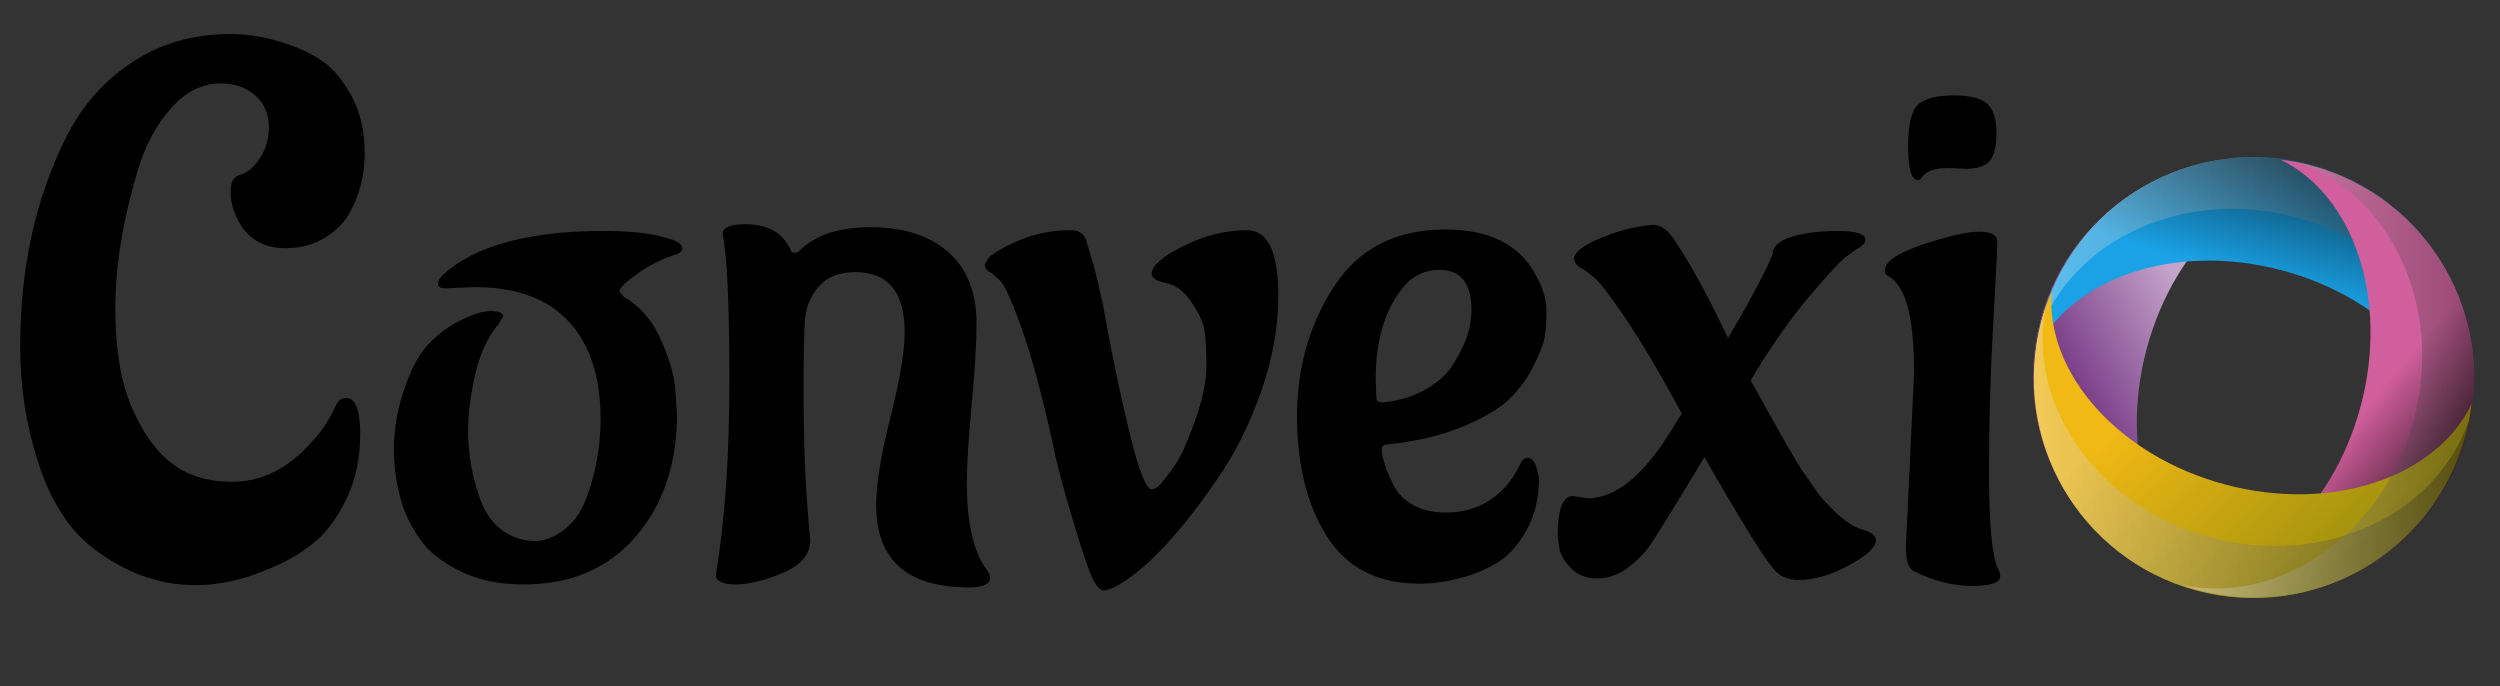
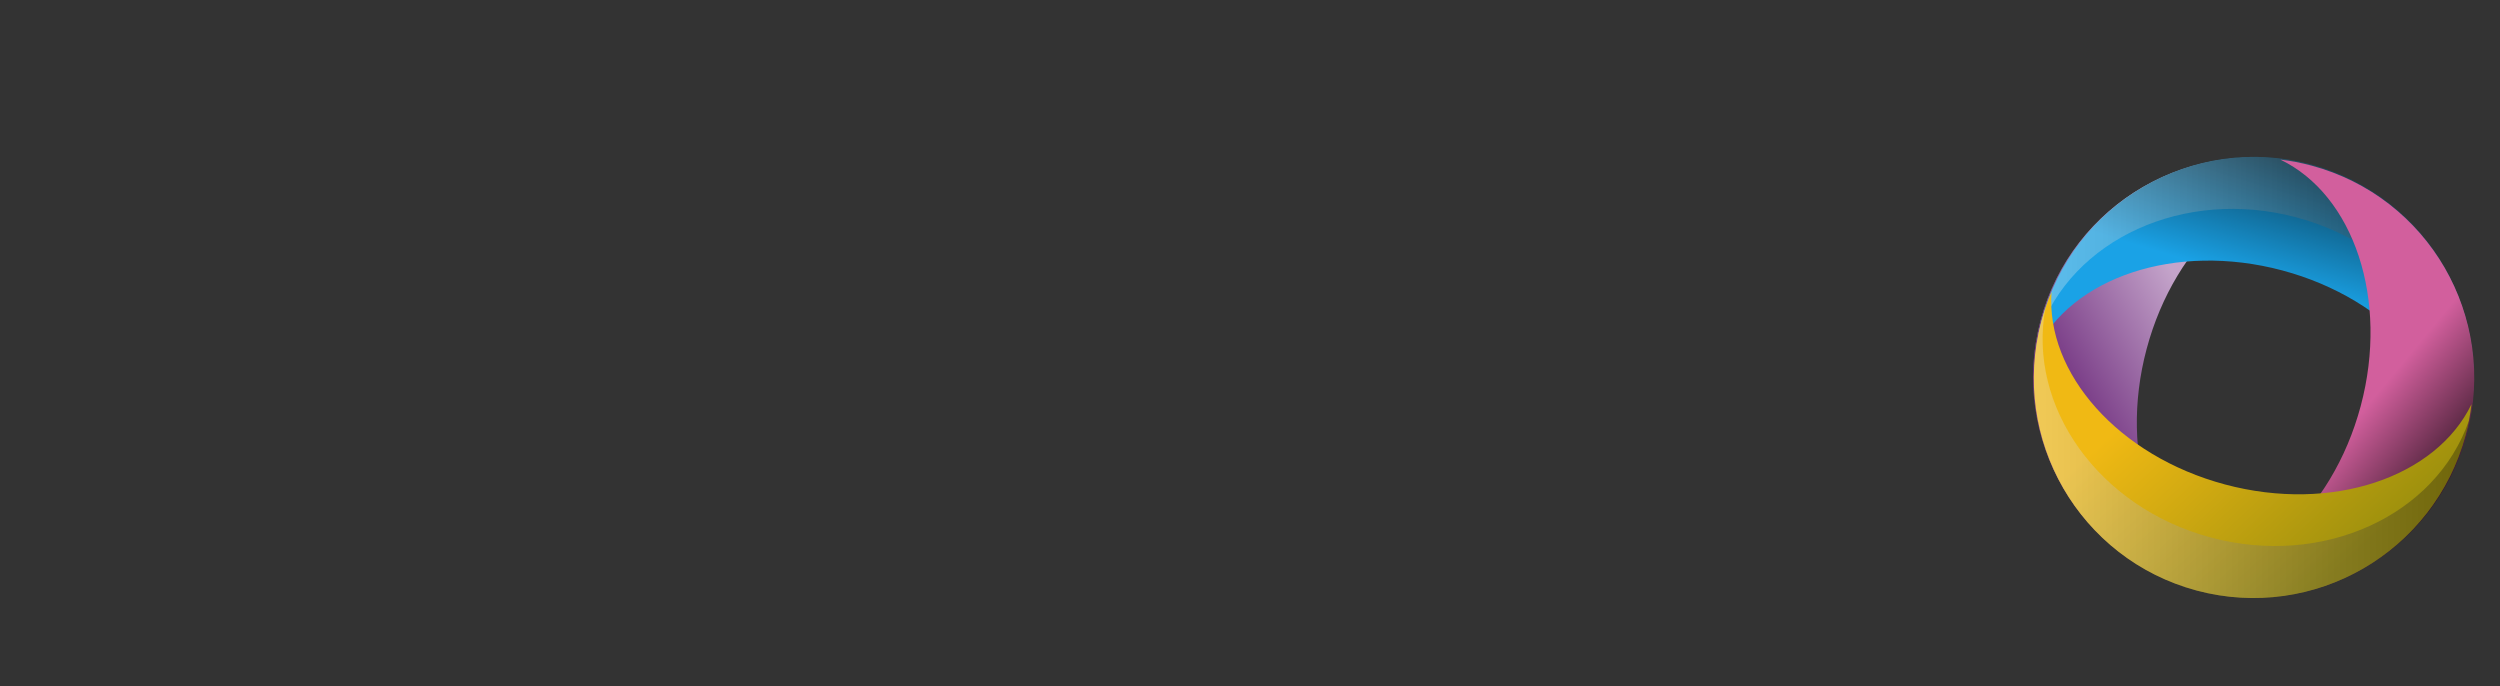
<svg xmlns="http://www.w3.org/2000/svg" style="isolation:isolate" viewBox="0 0 255 70" width="255" height="70">
  <rect x="0" y="0" width="255" height="70" fill="#333333" stroke="none" />
  <defs>
    <clipPath id="_clipPath_N706RbXEMTLHNBVdCuu5VbnPbOHvCOhv">
      <rect width="255" height="70" />
    </clipPath>
  </defs>
  <g clip-path="url(#_clipPath_N706RbXEMTLHNBVdCuu5VbnPbOHvCOhv)">
    <g id="Group">
      <g id="Group">
        <g opacity="0.3" style="mix-blend-mode:screen;">
          <linearGradient id="_lgradient_8" x1="0%" y1="50%" x2="100%" y2="50%">
            <stop offset="0%" stop-opacity="1" style="stop-color:rgb(255,255,255)" />
            <stop offset="100%" stop-opacity="1" style="stop-color:rgb(0,0,0)" />
          </linearGradient>
          <path d=" M 236.99 17.269 C 236.522 17.108 236.045 16.964 235.56 16.834 C 223.617 13.643 211.329 20.749 208.138 32.692 C 204.947 44.636 212.053 56.923 223.997 60.114 C 224.482 60.244 224.967 60.356 225.453 60.45 C 215.787 57.073 210.487 45.596 213.548 34.138 C 216.61 22.679 226.928 15.375 236.99 17.269 Z " fill="url(#_lgradient_8)" />
        </g>
        <linearGradient id="_lgradient_9" x1="9.112%" y1="55.915%" x2="47.367%" y2="25.687%">
          <stop offset="2.174%" stop-opacity="1" style="stop-color:rgb(106,39,121)" />
          <stop offset="97.826%" stop-opacity="1" style="stop-color:rgb(196,164,202)" />
        </linearGradient>
        <path d=" M 238.592 17.883 C 237.623 17.465 236.61 17.115 235.56 16.834 C 223.617 13.643 211.329 20.749 208.138 32.692 C 204.947 44.636 212.053 56.923 223.997 60.114 C 225.047 60.395 226.099 60.596 227.148 60.717 C 219.687 57.118 216.048 46.477 218.958 35.583 C 221.869 24.69 230.33 17.282 238.592 17.883 Z " fill="url(#_lgradient_9)" />
        <linearGradient id="_lgradient_10" x1="36.32%" y1="40.953%" x2="60.993%" y2="-17.27%">
          <stop offset="1.304%" stop-opacity="1" style="stop-color:rgb(26,162,230)" />
          <stop offset="98.261%" stop-opacity="1" style="stop-color:rgb(0,0,0)" />
        </linearGradient>
        <path d=" M 207.658 35.773 C 207.779 34.724 207.98 33.672 208.261 32.622 C 211.452 20.678 223.739 13.572 235.683 16.763 C 247.626 19.954 254.732 32.242 251.541 44.185 C 251.26 45.235 250.91 46.248 250.492 47.217 C 251.093 38.955 243.685 30.494 232.792 27.583 C 221.898 24.673 211.257 28.312 207.658 35.773 Z " fill="url(#_lgradient_10)" />
        <g opacity="0.3" style="mix-blend-mode:screen;">
          <linearGradient id="_lgradient_11" x1="0%" y1="50%" x2="100%" y2="50%">
            <stop offset="0%" stop-opacity="1" style="stop-color:rgb(255,255,255)" />
            <stop offset="100%" stop-opacity="1" style="stop-color:rgb(0,0,0)" />
          </linearGradient>
          <path d=" M 207.925 34.078 C 208.019 33.592 208.131 33.107 208.261 32.622 C 211.452 20.678 223.739 13.572 235.683 16.763 C 247.626 19.954 254.732 32.242 251.541 44.185 C 251.411 44.67 251.267 45.147 251.106 45.615 C 252.999 35.553 245.696 25.235 234.237 22.173 C 222.779 19.112 211.302 24.412 207.925 34.078 Z " fill="url(#_lgradient_11)" style="mix-blend-mode:screen;" />
        </g>
        <linearGradient id="_lgradient_12" x1="78.995%" y1="37.2%" x2="105.095%" y2="67.517%">
          <stop offset="0%" stop-opacity="1" style="stop-color:rgb(210,95,157)" />
          <stop offset="100%" stop-opacity="1" style="stop-color:rgb(0,0,0)" />
        </linearGradient>
        <path d=" M 232.602 16.283 C 233.651 16.404 234.703 16.605 235.753 16.886 C 247.697 20.077 254.803 32.364 251.612 44.308 C 248.421 56.251 236.133 63.357 224.19 60.166 C 223.14 59.885 222.127 59.535 221.158 59.117 C 229.42 59.718 237.881 52.31 240.792 41.417 C 243.702 30.523 240.063 19.882 232.602 16.283 Z " fill="url(#_lgradient_12)" />
        <linearGradient id="_lgradient_13" x1="40.326%" y1="19.231%" x2="90.943%" y2="58.396%">
          <stop offset="0%" stop-opacity="1" style="stop-color:rgb(240,185,20)" />
          <stop offset="100%" stop-opacity="1" style="stop-color:rgb(159,145,13)" />
        </linearGradient>
        <path d=" M 209.258 29.783 C 208.84 30.752 208.49 31.765 208.209 32.815 C 205.018 44.758 212.124 57.046 224.067 60.237 C 236.011 63.428 248.298 56.322 251.489 44.378 C 251.77 43.328 251.971 42.276 252.092 41.227 C 248.493 48.688 237.852 52.327 226.958 49.417 C 216.065 46.506 208.657 38.045 209.258 29.783 Z " fill="url(#_lgradient_13)" />
        <linearGradient id="_lgradient_14" x1="0%" y1="50%" x2="100%" y2="50%">
          <stop offset="0%" stop-opacity="1" style="stop-color:rgb(255,255,255)" />
          <stop offset="100%" stop-opacity="1" style="stop-color:rgb(0,0,0)" />
        </linearGradient>
        <path d=" M 208.644 31.385 C 208.483 31.853 208.339 32.33 208.209 32.815 C 205.018 44.758 212.124 57.046 224.067 60.237 C 236.011 63.428 248.298 56.322 251.489 44.378 C 251.619 43.893 251.731 43.408 251.825 42.922 C 248.448 52.588 236.971 57.888 225.513 54.827 C 214.054 51.765 206.75 41.447 208.644 31.385 Z " fill="url(#_lgradient_14)" fill-opacity="0.3" style="mix-blend-mode:screen;" />
        <linearGradient id="_lgradient_15" x1="0%" y1="50%" x2="100%" y2="50%">
          <stop offset="0%" stop-opacity="1" style="stop-color:rgb(255,255,255)" />
          <stop offset="100%" stop-opacity="1" style="stop-color:rgb(0,0,0)" />
        </linearGradient>
-         <path d=" M 234.297 16.55 C 234.783 16.644 235.268 16.756 235.753 16.886 C 247.697 20.077 254.803 32.364 251.612 44.308 C 248.421 56.251 236.133 63.357 224.19 60.166 C 223.705 60.036 223.228 59.892 222.76 59.731 C 232.822 61.624 243.14 54.321 246.202 42.862 C 249.263 31.404 243.963 19.927 234.297 16.55 Z " fill="url(#_lgradient_15)" fill-opacity="0.3" style="mix-blend-mode:screen;" />
      </g>
-       <path d=" M 35.29 40.591 L 35.29 40.591 L 35.29 40.591 Q 36.741 40.591 36.741 44.258 L 36.741 44.258 L 36.741 44.258 Q 36.741 47.924 35.366 50.827 L 35.366 50.827 L 35.366 50.827 Q 33.991 53.729 32.043 55.333 L 32.043 55.333 L 32.043 55.333 Q 30.096 56.937 27.651 57.93 L 27.651 57.93 L 27.651 57.93 Q 19.478 61.521 12.374 57.778 L 12.374 57.778 L 12.374 57.778 Q 8.784 55.868 6.875 53.233 L 6.875 53.233 L 6.875 53.233 Q 4.965 50.598 3.819 46.931 L 3.819 46.931 L 3.819 46.931 Q 2.062 41.431 2.062 35.397 L 2.062 35.397 L 2.062 35.397 Q 2.062 29.363 3.208 24.092 L 3.208 24.092 L 3.208 24.092 Q 4.354 18.822 6.722 14.047 L 6.722 14.047 L 6.722 14.047 Q 9.09 9.273 13.444 6.371 L 13.444 6.371 L 13.444 6.371 Q 17.798 3.468 23.526 3.468 L 23.526 3.468 L 23.526 3.468 Q 25.971 3.468 28.606 4.27 L 28.606 4.27 L 28.606 4.27 Q 31.241 5.072 32.922 6.256 L 32.922 6.256 L 32.922 6.256 Q 34.602 7.44 35.901 9.885 L 35.901 9.885 L 35.901 9.885 Q 37.199 12.329 37.199 15.613 L 37.199 15.613 L 37.199 15.613 Q 37.199 19.127 35.519 21.953 L 35.519 21.953 L 35.519 21.953 Q 34.755 23.252 33.075 24.283 L 33.075 24.283 L 33.075 24.283 Q 31.394 25.314 29.103 25.314 L 29.103 25.314 L 29.103 25.314 Q 25.589 25.314 24.138 22.182 L 24.138 22.182 L 24.138 22.182 Q 23.526 20.96 23.526 19.509 L 23.526 19.509 L 23.526 19.509 Q 23.526 18.058 24.519 17.829 L 24.519 17.829 L 24.519 17.829 Q 25.589 17.523 26.505 16.148 L 26.505 16.148 L 26.505 16.148 Q 27.422 14.773 27.422 12.94 L 27.422 12.94 L 27.422 12.94 Q 27.422 11.489 26.658 10.419 L 26.658 10.419 L 26.658 10.419 Q 25.207 8.51 22.457 8.51 L 22.457 8.51 L 22.457 8.51 Q 19.707 8.51 17.454 11.03 L 17.454 11.03 L 17.454 11.03 Q 15.201 13.551 14.055 17.37 L 14.055 17.37 L 14.055 17.37 Q 11.763 25.009 11.763 31.425 L 11.763 31.425 L 11.763 31.425 Q 11.763 37.841 13.52 41.737 L 13.52 41.737 L 13.52 41.737 Q 15.659 46.549 18.943 48.153 L 18.943 48.153 L 18.943 48.153 Q 21.006 49.146 23.679 49.146 L 23.679 49.146 L 23.679 49.146 Q 28.186 49.146 31.776 45.098 L 31.776 45.098 L 31.776 45.098 Q 33.304 43.494 34.297 41.279 L 34.297 41.279 L 34.297 41.279 Q 34.679 40.591 35.29 40.591 Z  M 48.428 29.286 L 48.428 29.286 L 48.428 29.286 Q 46.442 29.363 45.563 29.401 L 45.563 29.401 L 45.563 29.401 Q 44.685 29.439 44.685 28.981 L 44.685 28.981 L 44.685 28.981 Q 44.685 28.522 45.143 28.064 L 45.143 28.064 L 45.143 28.064 Q 50.032 23.557 61.642 23.557 L 61.642 23.557 L 61.642 23.557 Q 65.614 23.557 67.906 24.245 L 67.906 24.245 L 68.67 24.474 L 68.67 24.474 Q 69.586 24.856 69.586 25.314 L 69.586 25.314 L 69.586 25.314 Q 69.586 25.696 69.052 25.925 L 69.052 25.925 L 69.052 25.925 Q 66.989 26.536 65.08 27.873 L 65.08 27.873 L 65.08 27.873 Q 63.17 29.21 63.17 29.745 L 63.17 29.745 L 63.628 30.279 L 63.628 30.279 Q 66.073 31.654 67.409 34.633 L 67.409 34.633 L 67.409 34.633 Q 68.746 37.612 68.899 39.904 L 68.899 39.904 L 69.052 42.272 L 69.052 42.272 Q 69.052 49.834 64.851 54.722 L 64.851 54.722 L 64.851 54.722 Q 60.649 59.611 53.393 59.611 L 53.393 59.611 L 53.393 59.611 Q 49.726 59.611 47.053 58.312 L 47.053 58.312 L 47.053 58.312 Q 44.379 57.014 43.119 55.372 L 43.119 55.372 L 43.119 55.372 Q 41.859 53.729 41.095 51.667 L 41.095 51.667 L 41.095 51.667 Q 40.178 48.841 40.178 45.823 L 40.178 45.823 L 40.178 45.823 Q 40.178 42.806 41.21 39.751 L 41.21 39.751 L 41.21 39.751 Q 42.241 36.696 43.577 35.244 L 43.577 35.244 L 43.577 35.244 Q 44.914 33.793 46.595 32.876 L 46.595 32.876 L 46.595 32.876 Q 48.733 31.731 50.032 31.731 L 50.032 31.731 L 50.032 31.731 Q 51.33 31.731 51.33 32.265 L 51.33 32.265 L 50.872 33.029 L 50.872 33.029 Q 49.192 35.015 48.466 38.223 L 48.466 38.223 L 48.466 38.223 Q 47.74 41.431 47.74 43.914 L 47.74 43.914 L 47.74 43.914 Q 47.74 46.396 48.351 48.841 L 48.351 48.841 L 48.351 48.841 Q 48.963 51.285 49.726 52.469 L 49.726 52.469 L 49.726 52.469 Q 50.49 53.653 51.483 54.264 L 51.483 54.264 L 51.483 54.264 Q 52.935 55.181 54.539 55.181 L 54.539 55.181 L 54.539 55.181 Q 56.143 55.181 57.67 53.92 L 57.67 53.92 L 57.67 53.92 Q 59.198 52.66 59.886 50.598 L 59.886 50.598 L 59.886 50.598 Q 61.26 46.778 61.26 42.73 L 61.26 42.73 L 61.26 42.73 Q 61.26 36.314 58.014 32.8 L 58.014 32.8 L 58.014 32.8 Q 54.768 29.286 48.428 29.286 Z  M 73.024 58.618 L 73.024 58.618 L 73.024 58.618 Q 74.399 50.368 74.399 38.834 L 74.399 38.834 L 74.399 38.834 Q 74.399 27.3 73.711 23.863 L 73.711 23.863 L 73.711 23.863 Q 73.711 22.87 76.003 22.87 L 76.003 22.87 L 76.003 22.87 Q 79.516 22.87 80.662 25.543 L 80.662 25.543 L 80.662 25.543 Q 80.739 25.773 81.044 25.773 L 81.044 25.773 L 81.044 25.773 Q 81.35 25.773 81.502 25.62 L 81.502 25.62 L 81.502 25.62 Q 83.87 23.175 88.835 23.175 L 88.835 23.175 L 88.835 23.175 Q 93.8 23.175 96.703 25.696 L 96.703 25.696 L 96.703 25.696 Q 99.606 28.217 99.606 33.029 L 99.606 33.029 L 99.606 33.029 Q 99.606 35.932 99.109 41.279 L 99.109 41.279 L 99.109 41.279 Q 98.613 46.626 98.613 49.223 L 98.613 49.223 L 98.613 49.223 Q 98.613 55.41 100.675 58.16 L 100.675 58.16 L 100.675 58.16 Q 100.98 58.542 100.98 58.923 L 100.98 58.923 L 100.98 58.923 Q 100.98 59.916 98.842 59.916 L 98.842 59.916 L 98.842 59.916 Q 89.37 59.916 89.37 51.514 L 89.37 51.514 L 89.37 51.514 Q 89.37 48.306 90.821 42.577 L 90.821 42.577 L 90.821 42.577 Q 92.273 36.848 92.273 33.869 L 92.273 33.869 L 92.273 33.869 Q 92.273 27.759 87.231 27.759 L 87.231 27.759 L 87.231 27.759 Q 84.787 27.759 83.527 29.21 L 83.527 29.21 L 83.527 29.21 Q 82.266 30.661 82.113 32.533 L 82.113 32.533 L 82.113 32.533 Q 81.961 34.404 81.961 39.598 L 81.961 39.598 L 81.961 39.598 Q 81.961 47.542 82.495 53.424 L 82.495 53.424 L 82.648 55.104 L 82.648 55.104 Q 82.648 57.243 79.86 58.427 L 79.86 58.427 L 79.86 58.427 Q 77.072 59.611 75.048 59.611 L 75.048 59.611 L 75.048 59.611 Q 73.024 59.611 73.024 58.618 Z  M 120.726 25.085 L 120.726 25.085 L 120.726 25.085 Q 123.972 23.481 127.18 23.481 L 127.18 23.481 L 127.18 23.481 Q 130.389 23.481 130.389 30.126 L 130.389 30.126 L 130.389 30.126 Q 130.389 35.015 128.594 40.056 L 128.594 40.056 L 128.594 40.056 Q 126.798 45.098 124.125 48.917 L 124.125 48.917 L 124.125 48.917 Q 118.625 56.937 114.195 59.611 L 114.195 59.611 L 114.195 59.611 Q 113.126 60.222 112.591 60.222 L 112.591 60.222 L 112.591 60.222 Q 112.056 60.222 111.483 59.076 L 111.483 59.076 L 111.483 59.076 Q 110.91 57.93 109.727 54.035 L 109.727 54.035 L 109.727 54.035 Q 108.543 50.139 107.779 47.084 L 107.779 47.084 L 107.091 43.952 L 107.091 43.952 Q 105.564 37.23 104.112 33.22 L 104.112 33.22 L 104.112 33.22 Q 102.661 29.21 101.973 28.599 L 101.973 28.599 L 101.21 27.911 L 101.21 27.911 Q 100.446 27.529 100.446 26.995 L 100.446 26.995 L 100.828 26.307 L 100.828 26.307 Q 101.821 25.391 104.15 24.436 L 104.15 24.436 L 104.15 24.436 Q 106.48 23.481 109.306 23.481 L 109.306 23.481 L 109.306 23.481 Q 110.605 23.481 110.91 24.932 L 110.91 24.932 L 110.91 24.932 Q 112.056 28.446 112.896 33.182 L 112.896 33.182 L 112.896 33.182 Q 113.737 37.918 115.15 43.876 L 115.15 43.876 L 115.15 43.876 Q 116.563 49.834 117.48 49.91 L 117.48 49.91 L 117.48 49.91 Q 117.938 49.91 118.511 49.223 L 118.511 49.223 L 118.511 49.223 Q 119.084 48.535 119.886 47.389 L 119.886 47.389 L 119.886 47.389 Q 120.688 46.244 121.872 42.959 L 121.872 42.959 L 121.872 42.959 Q 123.056 39.675 123.056 37.345 L 123.056 37.345 L 123.056 37.345 Q 123.056 35.015 122.865 33.755 L 122.865 33.755 L 122.865 33.755 Q 122.674 32.494 121.528 30.814 L 121.528 30.814 L 121.528 30.814 Q 120.382 29.133 118.931 28.866 L 118.931 28.866 L 118.931 28.866 Q 117.48 28.599 117.48 27.911 L 117.48 27.911 L 117.48 27.911 Q 117.48 26.689 120.726 25.085 Z  M 140.319 38.682 L 140.319 38.682 L 140.395 40.591 L 140.395 40.591 Q 140.395 41.049 141.006 41.049 L 141.006 41.049 L 141.006 41.049 Q 143.45 40.82 145.284 39.789 L 145.284 39.789 L 145.284 39.789 Q 147.117 38.758 148.033 37.459 L 148.033 37.459 L 148.033 37.459 Q 149.867 34.633 150.019 32.571 L 150.019 32.571 L 150.096 31.654 L 150.096 31.654 Q 150.096 27.529 146.811 27.529 L 146.811 27.529 L 146.811 27.529 Q 144.367 27.529 142.839 29.668 L 142.839 29.668 L 142.839 29.668 Q 140.319 33.029 140.319 38.682 Z  M 156.97 48.841 L 156.97 48.841 L 156.97 48.841 Q 156.97 51.743 155.786 53.92 L 155.786 53.92 L 155.786 53.92 Q 154.602 56.097 153.113 57.128 L 153.113 57.128 L 153.113 57.128 Q 151.623 58.16 149.637 58.771 L 149.637 58.771 L 149.637 58.771 Q 147.117 59.535 144.825 59.535 L 144.825 59.535 L 144.825 59.535 Q 138.409 59.535 135.354 54.722 L 135.354 54.722 L 135.354 54.722 Q 132.298 49.91 132.298 42.463 L 132.298 42.463 L 132.298 42.463 Q 132.298 35.015 136.079 29.21 L 136.079 29.21 L 136.079 29.21 Q 139.86 23.405 147.422 23.405 L 147.422 23.405 L 147.422 23.405 Q 154.297 23.405 156.741 28.217 L 156.741 28.217 L 156.741 28.217 Q 157.734 30.05 157.734 31.692 L 157.734 31.692 L 157.734 31.692 Q 157.734 33.335 157.581 34.289 L 157.581 34.289 L 157.581 34.289 Q 157.429 35.244 156.512 37.154 L 156.512 37.154 L 156.512 37.154 Q 155.595 39.063 154.068 40.591 L 154.068 40.591 L 154.068 40.591 Q 152.54 42.119 149.256 43.494 L 149.256 43.494 L 149.256 43.494 Q 145.971 44.869 141.541 45.327 L 141.541 45.327 L 141.541 45.327 Q 140.93 45.327 140.93 45.862 L 140.93 45.862 L 140.93 45.862 Q 140.93 46.549 141.426 47.886 L 141.426 47.886 L 141.426 47.886 Q 141.923 49.223 142.534 50.139 L 142.534 50.139 L 142.534 50.139 Q 144.214 52.278 147.499 52.278 L 147.499 52.278 L 147.499 52.278 Q 150.783 52.278 153.075 50.139 L 153.075 50.139 L 153.075 50.139 Q 154.297 48.993 155.061 47.313 L 155.061 47.313 L 155.061 47.313 Q 155.366 46.702 155.863 46.702 L 155.863 46.702 L 155.863 46.702 Q 156.359 46.702 156.665 47.542 L 156.665 47.542 L 156.665 47.542 Q 156.97 48.382 156.97 48.841 Z  M 160.408 50.598 L 160.408 50.598 L 161.935 50.827 L 161.935 50.827 Q 166.442 50.827 170.949 43.112 L 170.949 43.112 L 170.949 43.112 Q 171.178 42.73 171.56 42.195 L 171.56 42.195 L 171.56 42.195 Q 168.199 36.008 165.716 32.342 L 165.716 32.342 L 165.716 32.342 Q 163.234 28.675 162.394 28.14 L 162.394 28.14 L 161.63 27.529 L 161.63 27.529 Q 160.56 27.071 160.56 26.384 L 160.56 26.384 L 160.56 26.384 Q 160.56 25.391 163.349 24.245 L 163.349 24.245 L 163.349 24.245 Q 166.137 23.099 168.581 22.946 L 168.581 22.946 L 168.581 22.946 Q 169.879 22.87 171.025 24.856 L 171.025 24.856 L 171.025 24.856 Q 173.164 27.988 176.219 34.404 L 176.219 34.404 L 176.219 34.557 L 176.219 34.557 Q 179.809 28.446 180.802 25.925 L 180.802 25.925 L 180.802 25.925 Q 180.802 24.78 182.712 24.168 L 182.712 24.168 L 182.712 24.168 Q 184.622 23.557 187.448 23.557 L 187.448 23.557 L 187.448 23.557 Q 190.274 23.557 190.274 24.474 L 190.274 24.474 L 190.274 24.474 Q 190.274 24.856 189.587 25.314 L 189.587 25.314 L 189.587 25.314 Q 189.128 25.543 188.25 26.231 L 188.25 26.231 L 188.25 26.231 Q 187.371 26.918 184.545 30.241 L 184.545 30.241 L 184.545 30.241 Q 181.719 33.564 178.816 38.376 L 178.816 38.376 L 178.816 38.376 Q 178.664 38.605 178.587 38.834 L 178.587 38.834 L 178.587 38.834 Q 183.018 46.855 183.858 48.039 L 183.858 48.039 L 183.858 48.039 Q 184.698 49.223 185.195 49.986 L 185.195 49.986 L 185.195 49.986 Q 185.691 50.75 187.181 52.202 L 187.181 52.202 L 187.181 52.202 Q 188.67 53.653 190.007 54.035 L 190.007 54.035 L 190.007 54.035 Q 191.343 54.417 191.343 55.104 L 191.343 55.104 L 191.343 55.104 Q 191.343 56.174 188.594 57.663 L 188.594 57.663 L 188.594 57.663 Q 185.844 59.153 183.476 59.153 L 183.476 59.153 L 183.476 59.153 Q 181.795 59.153 180.879 58.007 L 180.879 58.007 L 180.879 58.007 Q 179.275 56.097 173.851 46.626 L 173.851 46.626 L 173.851 46.626 Q 169.116 54.493 168.199 55.753 L 168.199 55.753 L 168.199 55.753 Q 167.282 57.014 165.907 58.007 L 165.907 58.007 L 165.907 58.007 Q 164.532 59 162.89 59 L 162.89 59 L 162.89 59 Q 161.248 59 160.217 57.93 L 160.217 57.93 L 160.217 57.93 Q 159.186 56.861 159.033 55.792 L 159.033 55.792 L 158.88 54.722 L 158.88 54.722 Q 158.88 50.598 160.408 50.598 Z  M 200.51 17.217 L 200.51 17.217 L 198.676 17.141 L 198.676 17.141 Q 196.614 17.141 196.003 18.134 L 196.003 18.134 L 196.003 18.134 Q 195.85 18.363 195.621 18.363 L 195.621 18.363 L 195.621 18.363 Q 194.628 18.363 194.628 14.964 L 194.628 14.964 L 194.628 14.964 Q 194.628 11.565 195.659 10.648 L 195.659 10.648 L 195.659 10.648 Q 196.69 9.732 199.249 9.732 L 199.249 9.732 L 199.249 9.732 Q 201.808 9.732 202.725 10.61 L 202.725 10.61 L 202.725 10.61 Q 203.641 11.489 203.641 13.551 L 203.641 13.551 L 203.641 13.551 Q 203.641 15.613 202.954 16.415 L 202.954 16.415 L 202.954 16.415 Q 202.266 17.217 200.51 17.217 Z  M 194.399 55.792 L 194.399 55.792 L 195.239 37.994 L 195.239 37.994 Q 195.239 31.654 193.788 29.363 L 193.788 29.363 L 193.788 29.363 Q 193.329 28.599 192.718 28.217 L 192.718 28.217 L 192.718 28.217 Q 192.26 28.064 192.26 27.606 L 192.26 27.606 L 192.26 27.606 Q 192.26 26.231 196.156 24.932 L 196.156 24.932 L 196.156 24.932 Q 200.051 23.634 201.846 23.634 L 201.846 23.634 L 201.846 23.634 Q 203.641 23.634 203.718 24.55 L 203.718 24.55 L 203.718 24.55 Q 203.718 26.078 203.298 33.22 L 203.298 33.22 L 203.298 33.22 Q 202.878 40.362 202.878 48.23 L 202.878 48.23 L 202.878 48.23 Q 202.878 56.097 203.794 58.007 L 203.794 58.007 L 203.794 58.007 Q 204.023 58.389 204.023 58.771 L 204.023 58.771 L 204.023 58.771 Q 204.023 59.764 201.121 59.764 L 201.121 59.764 L 201.121 59.764 Q 198.218 59.764 195.163 58.236 L 195.163 58.236 L 195.163 58.236 Q 194.399 57.854 194.399 55.792 Z " fill-rule="evenodd" fill="rgb(0,0,0)" />
    </g>
  </g>
</svg>